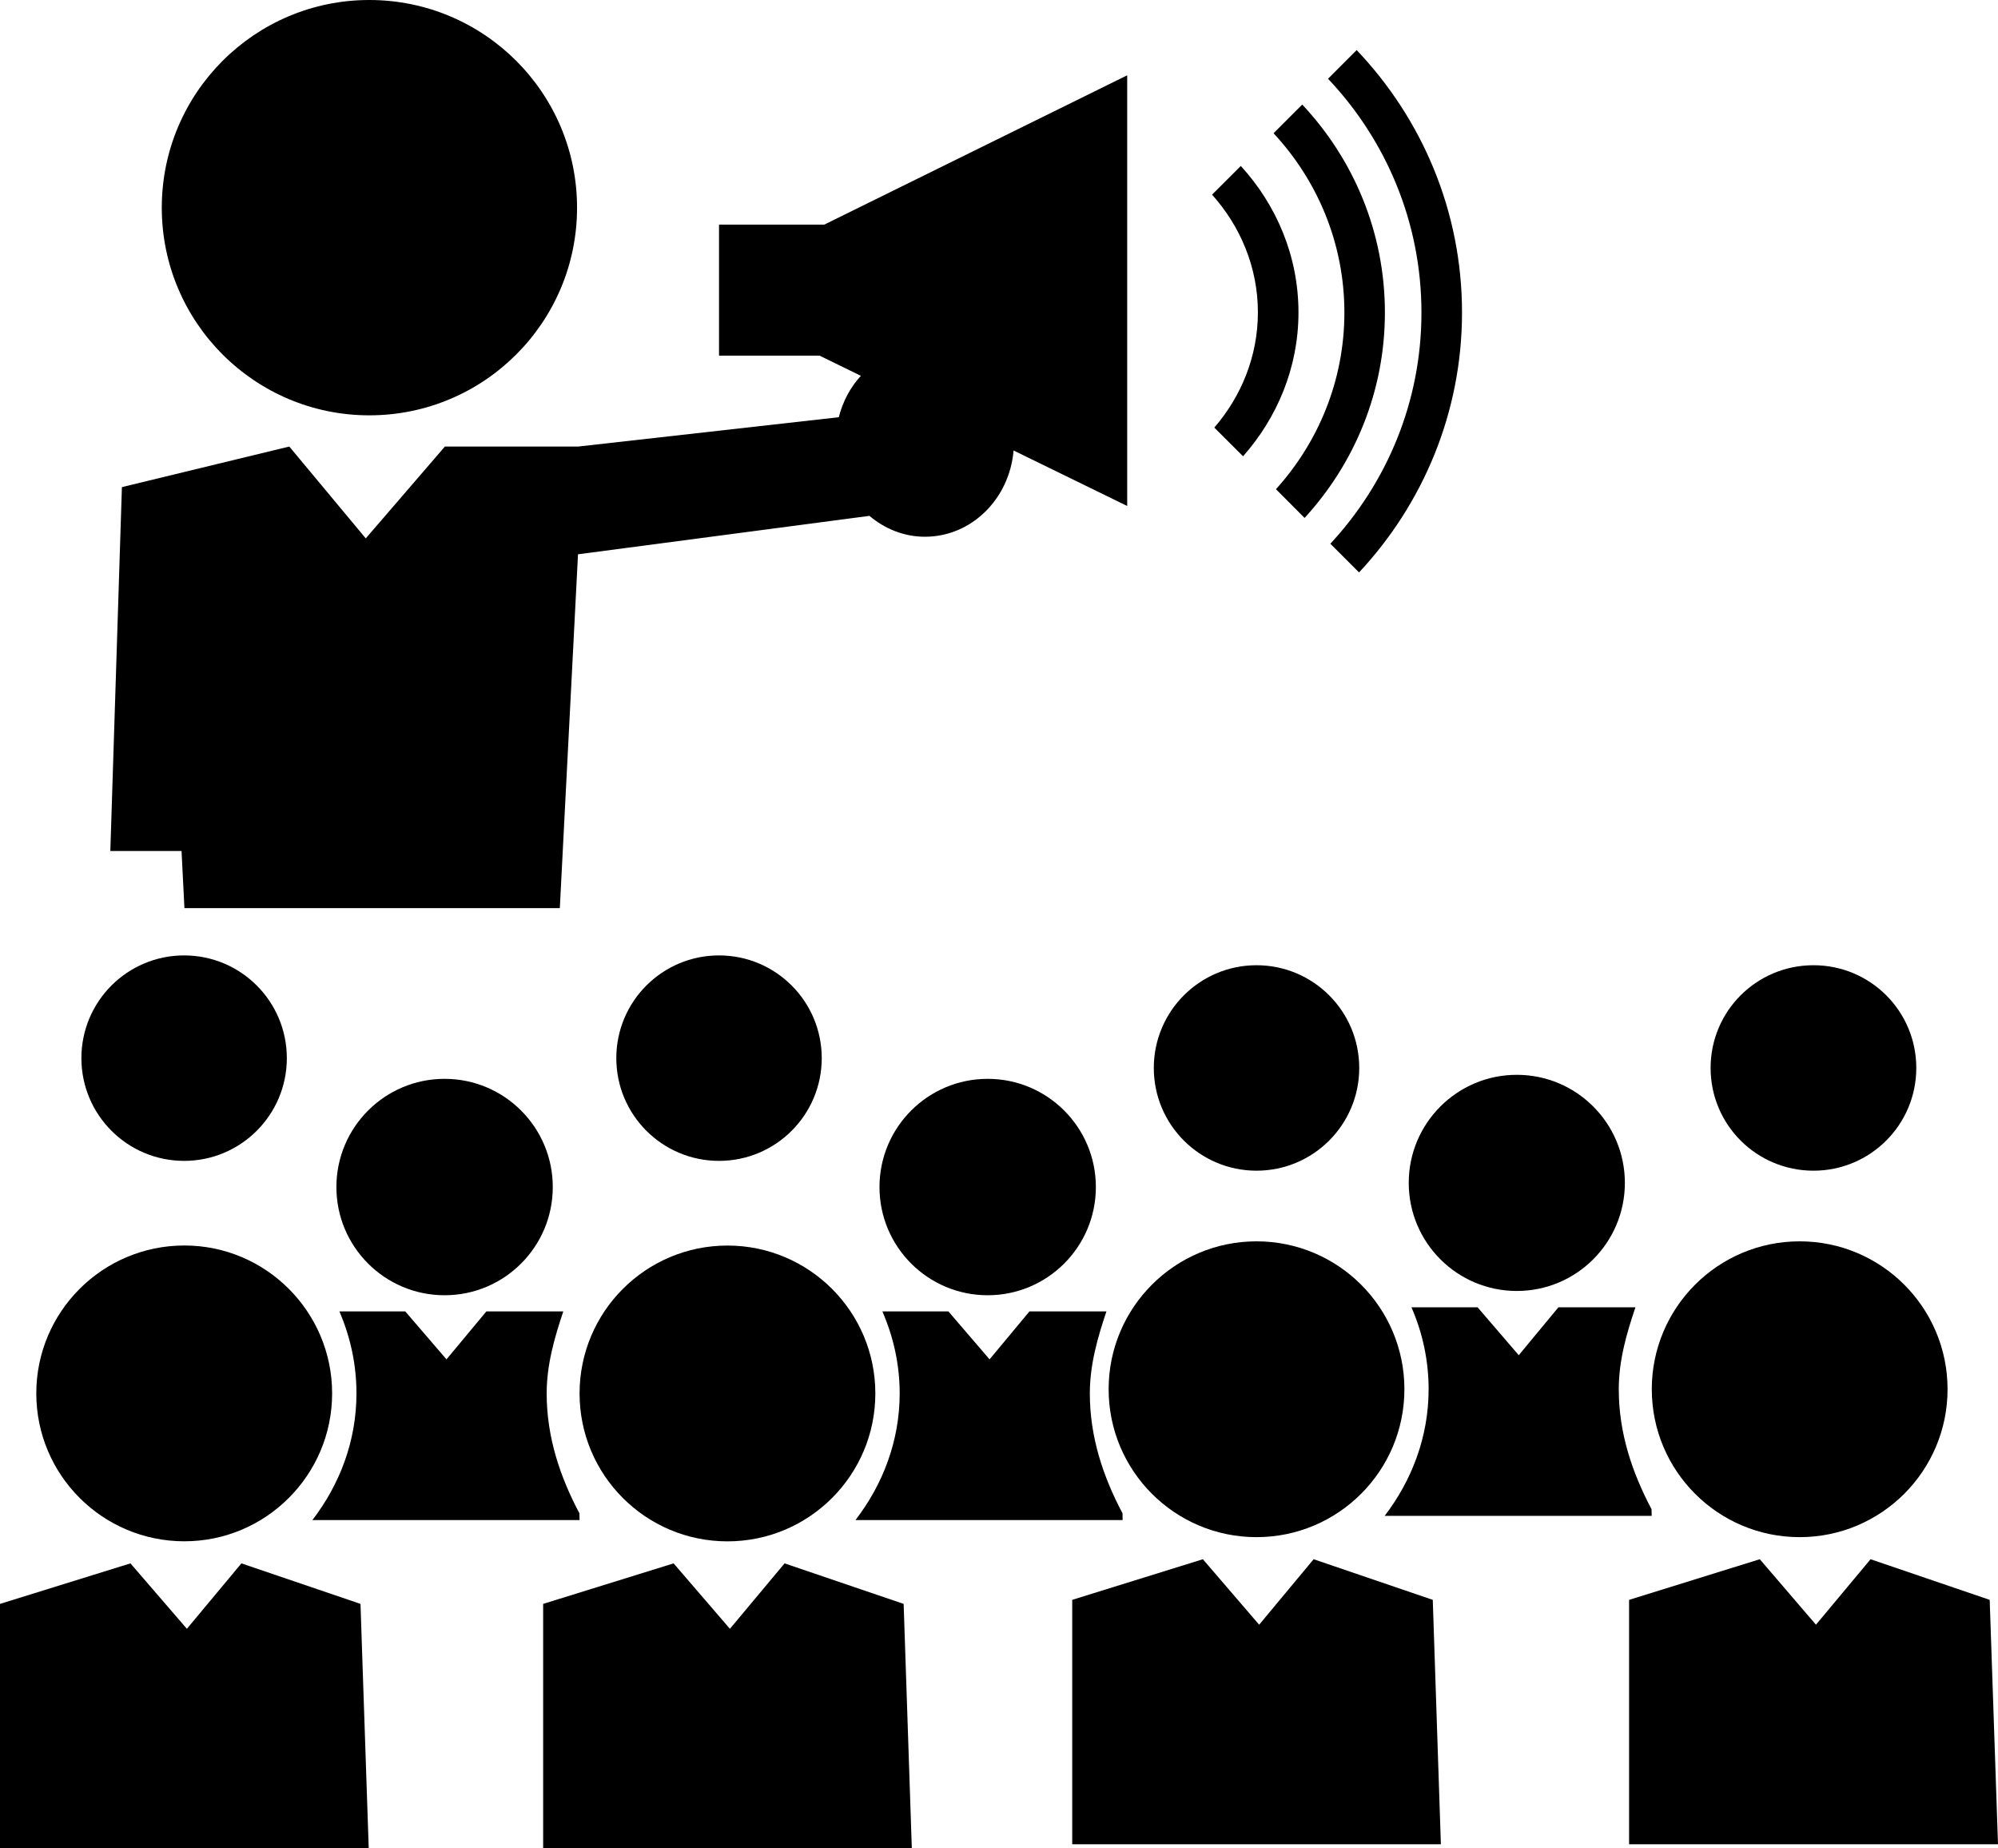
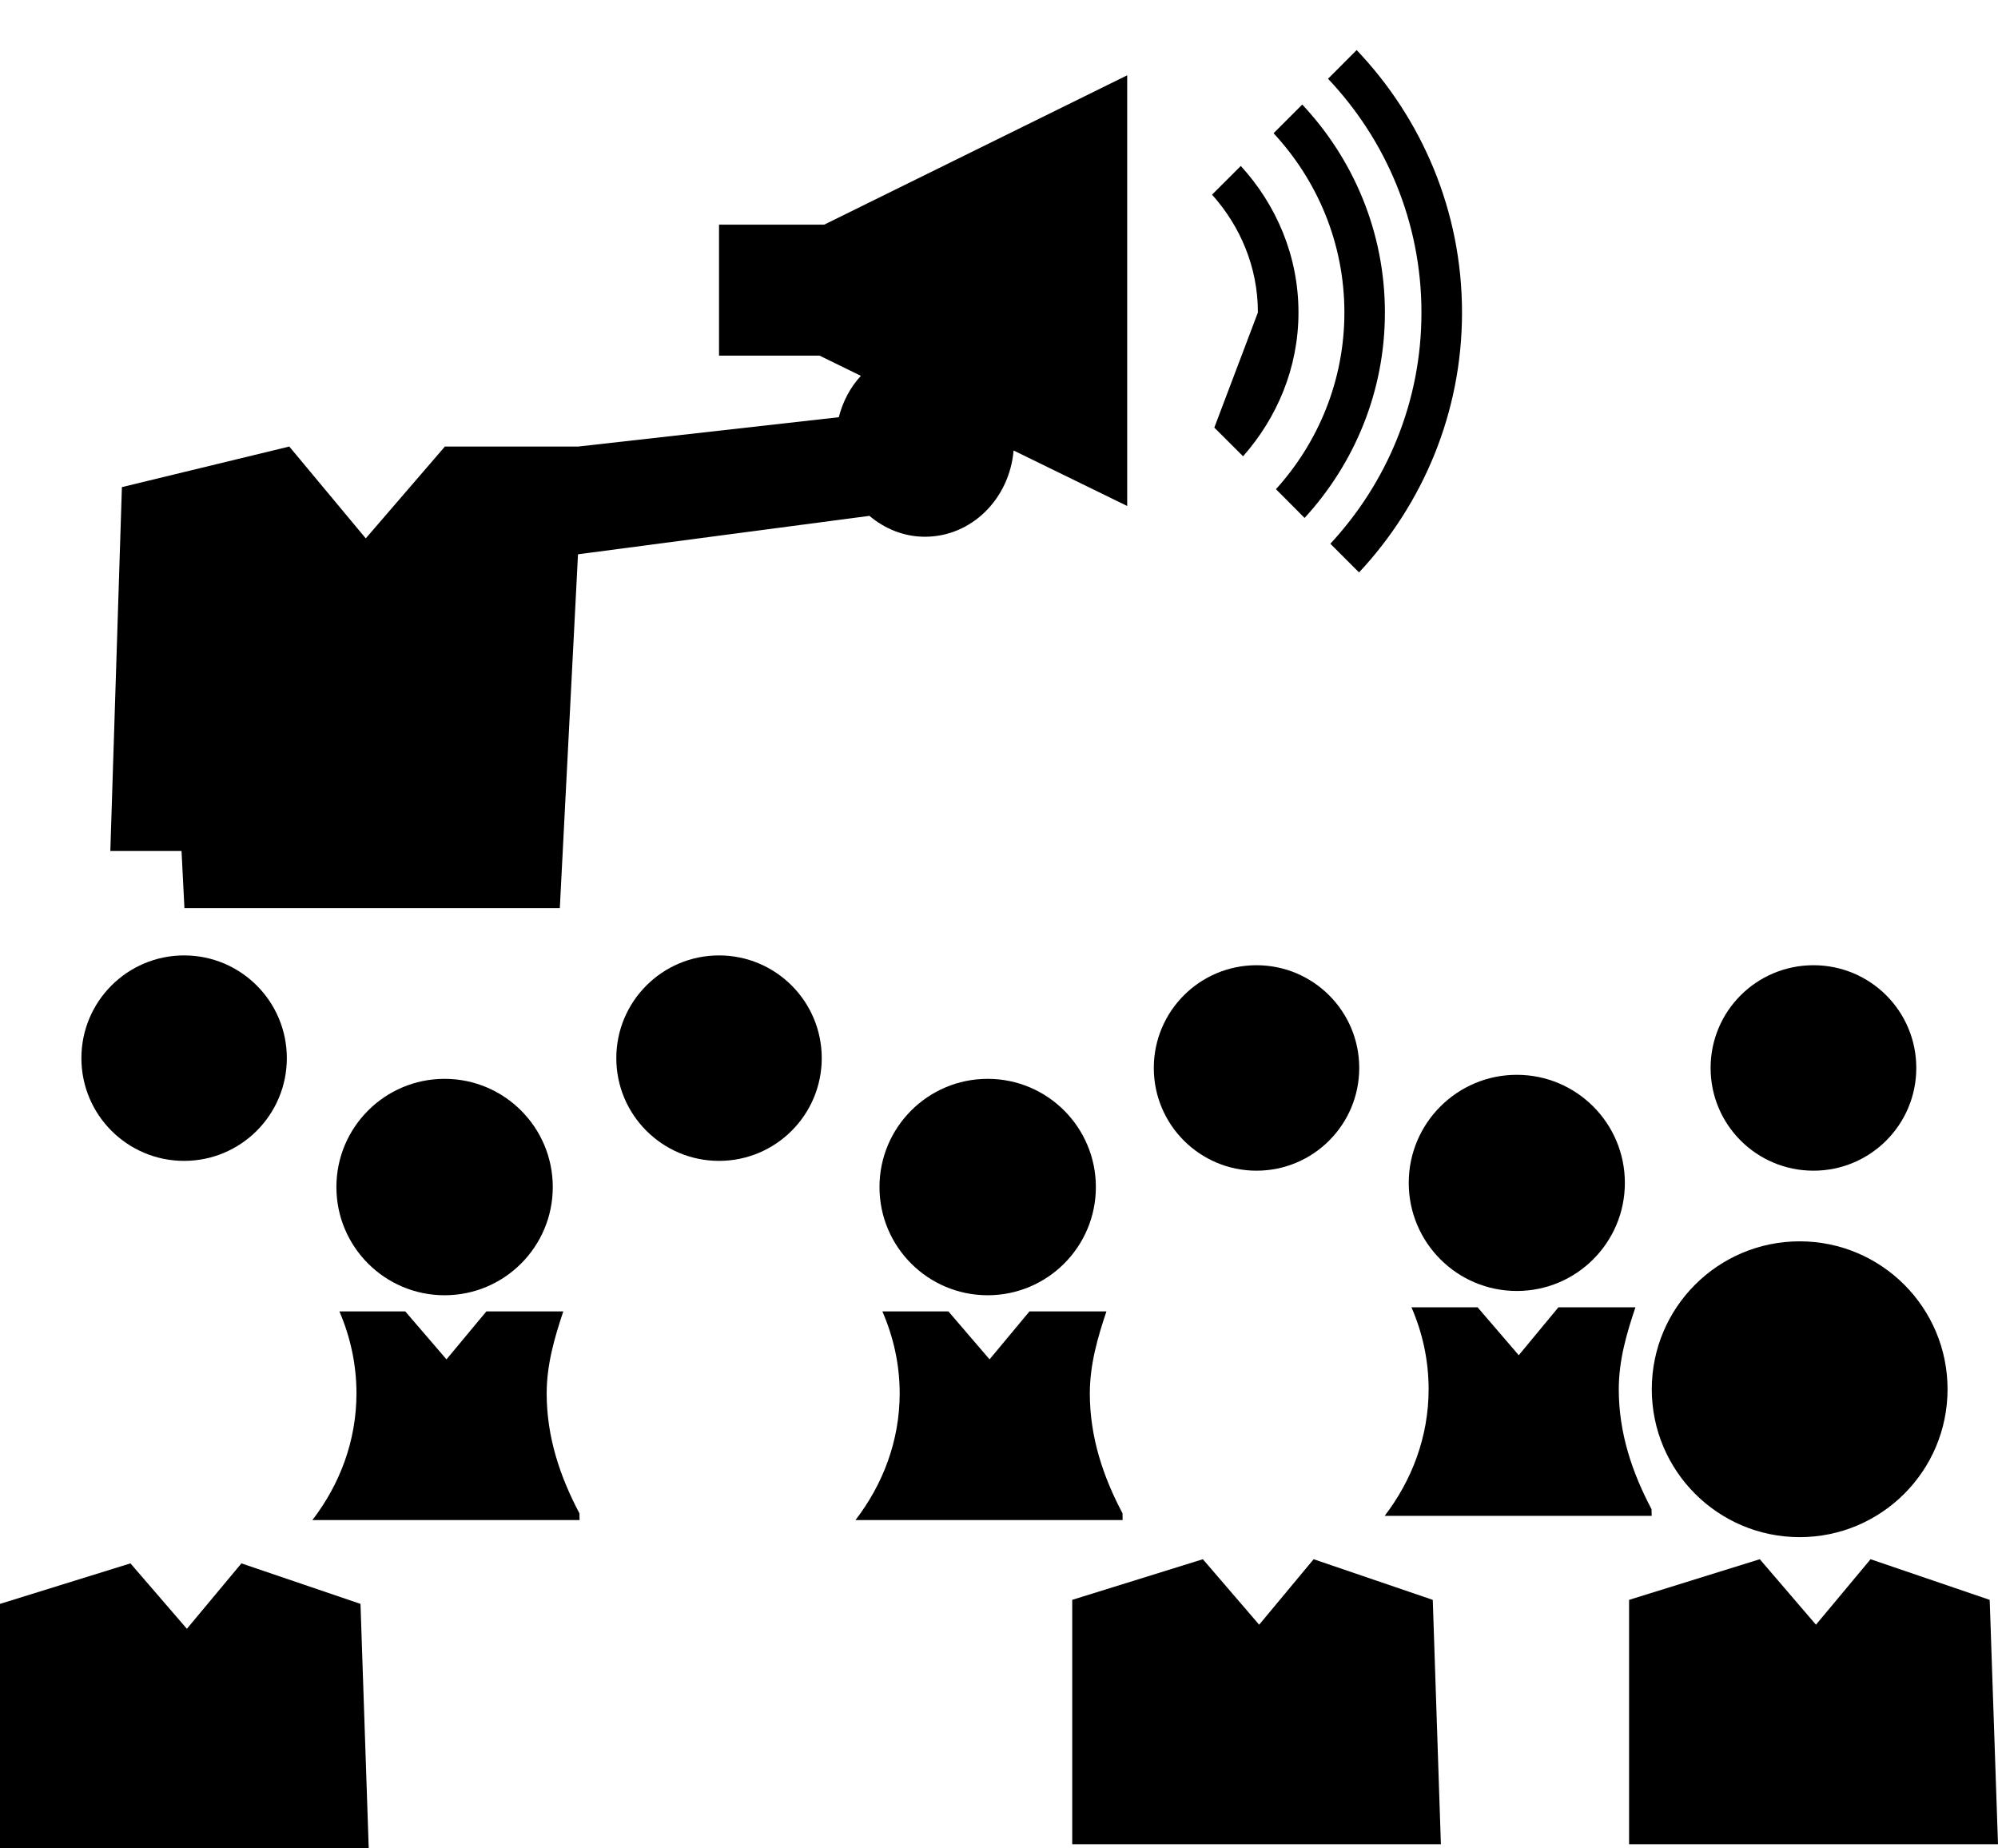
<svg xmlns="http://www.w3.org/2000/svg" version="1.1" id="Layer_1" x="0px" y="0px" width="31.764px" height="29.381px" viewBox="0 0 31.764 29.381" style="enable-background:new 0 0 31.764 29.381;" xml:space="preserve">
  <g>
    <path d="M28.831,18.609c0.902,0,1.634-0.73,1.634-1.633c0-0.904-0.731-1.633-1.634-1.633c-0.905,0-1.636,0.729-1.636,1.633   C27.195,17.879,27.926,18.609,28.831,18.609z" />
    <circle cx="19.976" cy="16.976" r="1.633" />
    <circle cx="11.431" cy="16.82" r="1.633" />
    <circle cx="2.927" cy="16.82" r="1.633" />
    <circle cx="28.611" cy="22.083" r="2.351" />
    <polygon points="31.632,25.431 29.738,24.785 28.87,25.826 27.977,24.785 25.899,25.431 25.899,29.316 31.764,29.316  " />
-     <circle cx="19.976" cy="22.083" r="2.351" />
    <polygon points="20.884,24.785 20.018,25.826 19.123,24.785 17.046,25.431 17.046,29.316 22.907,29.316 22.778,25.431  " />
    <circle cx="24.114" cy="18.803" r="1.718" />
    <path d="M25.832,20.78h-0.419h-0.637l-0.631,0.762L23.49,20.78h-0.674h-0.377c0.175,0.402,0.273,0.841,0.273,1.303   c0,0.754-0.266,1.448-0.699,2.013h4.245l-0.002-0.106c-0.306-0.579-0.521-1.206-0.521-1.906c0-0.462,0.125-0.889,0.265-1.304   H25.832z" />
-     <circle cx="11.565" cy="22.15" r="2.351" />
-     <polygon points="12.473,24.851 11.604,25.891 10.709,24.851 8.635,25.495 8.635,29.381 14.496,29.381 14.366,25.495  " />
    <circle cx="15.702" cy="18.869" r="1.72" />
    <path d="M17.846,24.056c-0.306-0.578-0.52-1.207-0.52-1.906c0-0.46,0.124-0.888,0.264-1.304h-0.167h-0.419h-0.638l-0.634,0.762   l-0.654-0.762h-0.673h-0.377c0.175,0.403,0.275,0.841,0.275,1.302c0,0.756-0.267,1.448-0.703,2.015h4.247L17.846,24.056z" />
-     <path d="M2.931,24.5c1.296,0,2.349-1.054,2.349-2.351c0-1.297-1.053-2.351-2.349-2.351c-1.301,0-2.354,1.054-2.354,2.351   C0.577,23.446,1.63,24.5,2.931,24.5z" />
    <polygon points="3.838,24.851 2.971,25.891 2.074,24.851 0,25.495 0,29.381 5.862,29.381 5.731,25.495  " />
    <circle cx="7.068" cy="18.869" r="1.72" />
    <path d="M9.214,24.163l-0.002-0.107c-0.306-0.578-0.521-1.207-0.521-1.906c0-0.46,0.125-0.888,0.264-1.304H8.789H8.367H7.732   l-0.634,0.762l-0.655-0.762H5.77H5.396c0.173,0.403,0.271,0.841,0.271,1.302c0,0.756-0.265,1.448-0.701,2.015H9.214z" />
-     <path d="M5.871,6.602c1.825,0,3.303-1.478,3.303-3.301S7.696,0,5.871,0c-1.82,0-3.299,1.478-3.299,3.301S4.051,6.602,5.871,6.602z" />
    <path d="M2.932,14.435H8.9l0.289-5.624l4.633-0.611c0.242,0.204,0.547,0.332,0.882,0.332c0.742,0,1.344-0.602,1.41-1.371   l1.806,0.882V1.197l-4.817,2.374h-1.672v2.082h1.598l0.657,0.321c-0.167,0.181-0.287,0.407-0.351,0.658L9.193,7.098h-2.12   L5.815,8.558L4.599,7.098L1.938,7.743l-0.184,5.784h1.132L2.932,14.435z" />
-     <path d="M19.305,6.797l0.457,0.456c0.54-0.611,0.881-1.406,0.881-2.286c0-0.899-0.353-1.712-0.917-2.329l-0.457,0.456   c0.448,0.5,0.729,1.152,0.729,1.873C19.997,5.669,19.73,6.304,19.305,6.797z" />
+     <path d="M19.305,6.797l0.457,0.456c0.54-0.611,0.881-1.406,0.881-2.286c0-0.899-0.353-1.712-0.917-2.329l-0.457,0.456   c0.448,0.5,0.729,1.152,0.729,1.873z" />
    <path d="M20.285,7.776l0.455,0.457c0.791-0.862,1.277-2.006,1.277-3.265c0-1.279-0.501-2.44-1.314-3.306l-0.456,0.456   c0.696,0.749,1.126,1.749,1.126,2.85C21.373,6.048,20.958,7.032,20.285,7.776z" />
    <path d="M21.15,8.643l0.456,0.456c1.012-1.084,1.637-2.535,1.637-4.131c0-1.617-0.64-3.084-1.675-4.172l-0.455,0.456   c0.919,0.971,1.485,2.278,1.485,3.716C22.599,6.387,22.047,7.676,21.15,8.643z" />
  </g>
  <g>
</g>
  <g>
</g>
  <g>
</g>
  <g>
</g>
  <g>
</g>
  <g>
</g>
  <g>
</g>
  <g>
</g>
  <g>
</g>
  <g>
</g>
  <g>
</g>
  <g>
</g>
  <g>
</g>
  <g>
</g>
  <g>
</g>
</svg>